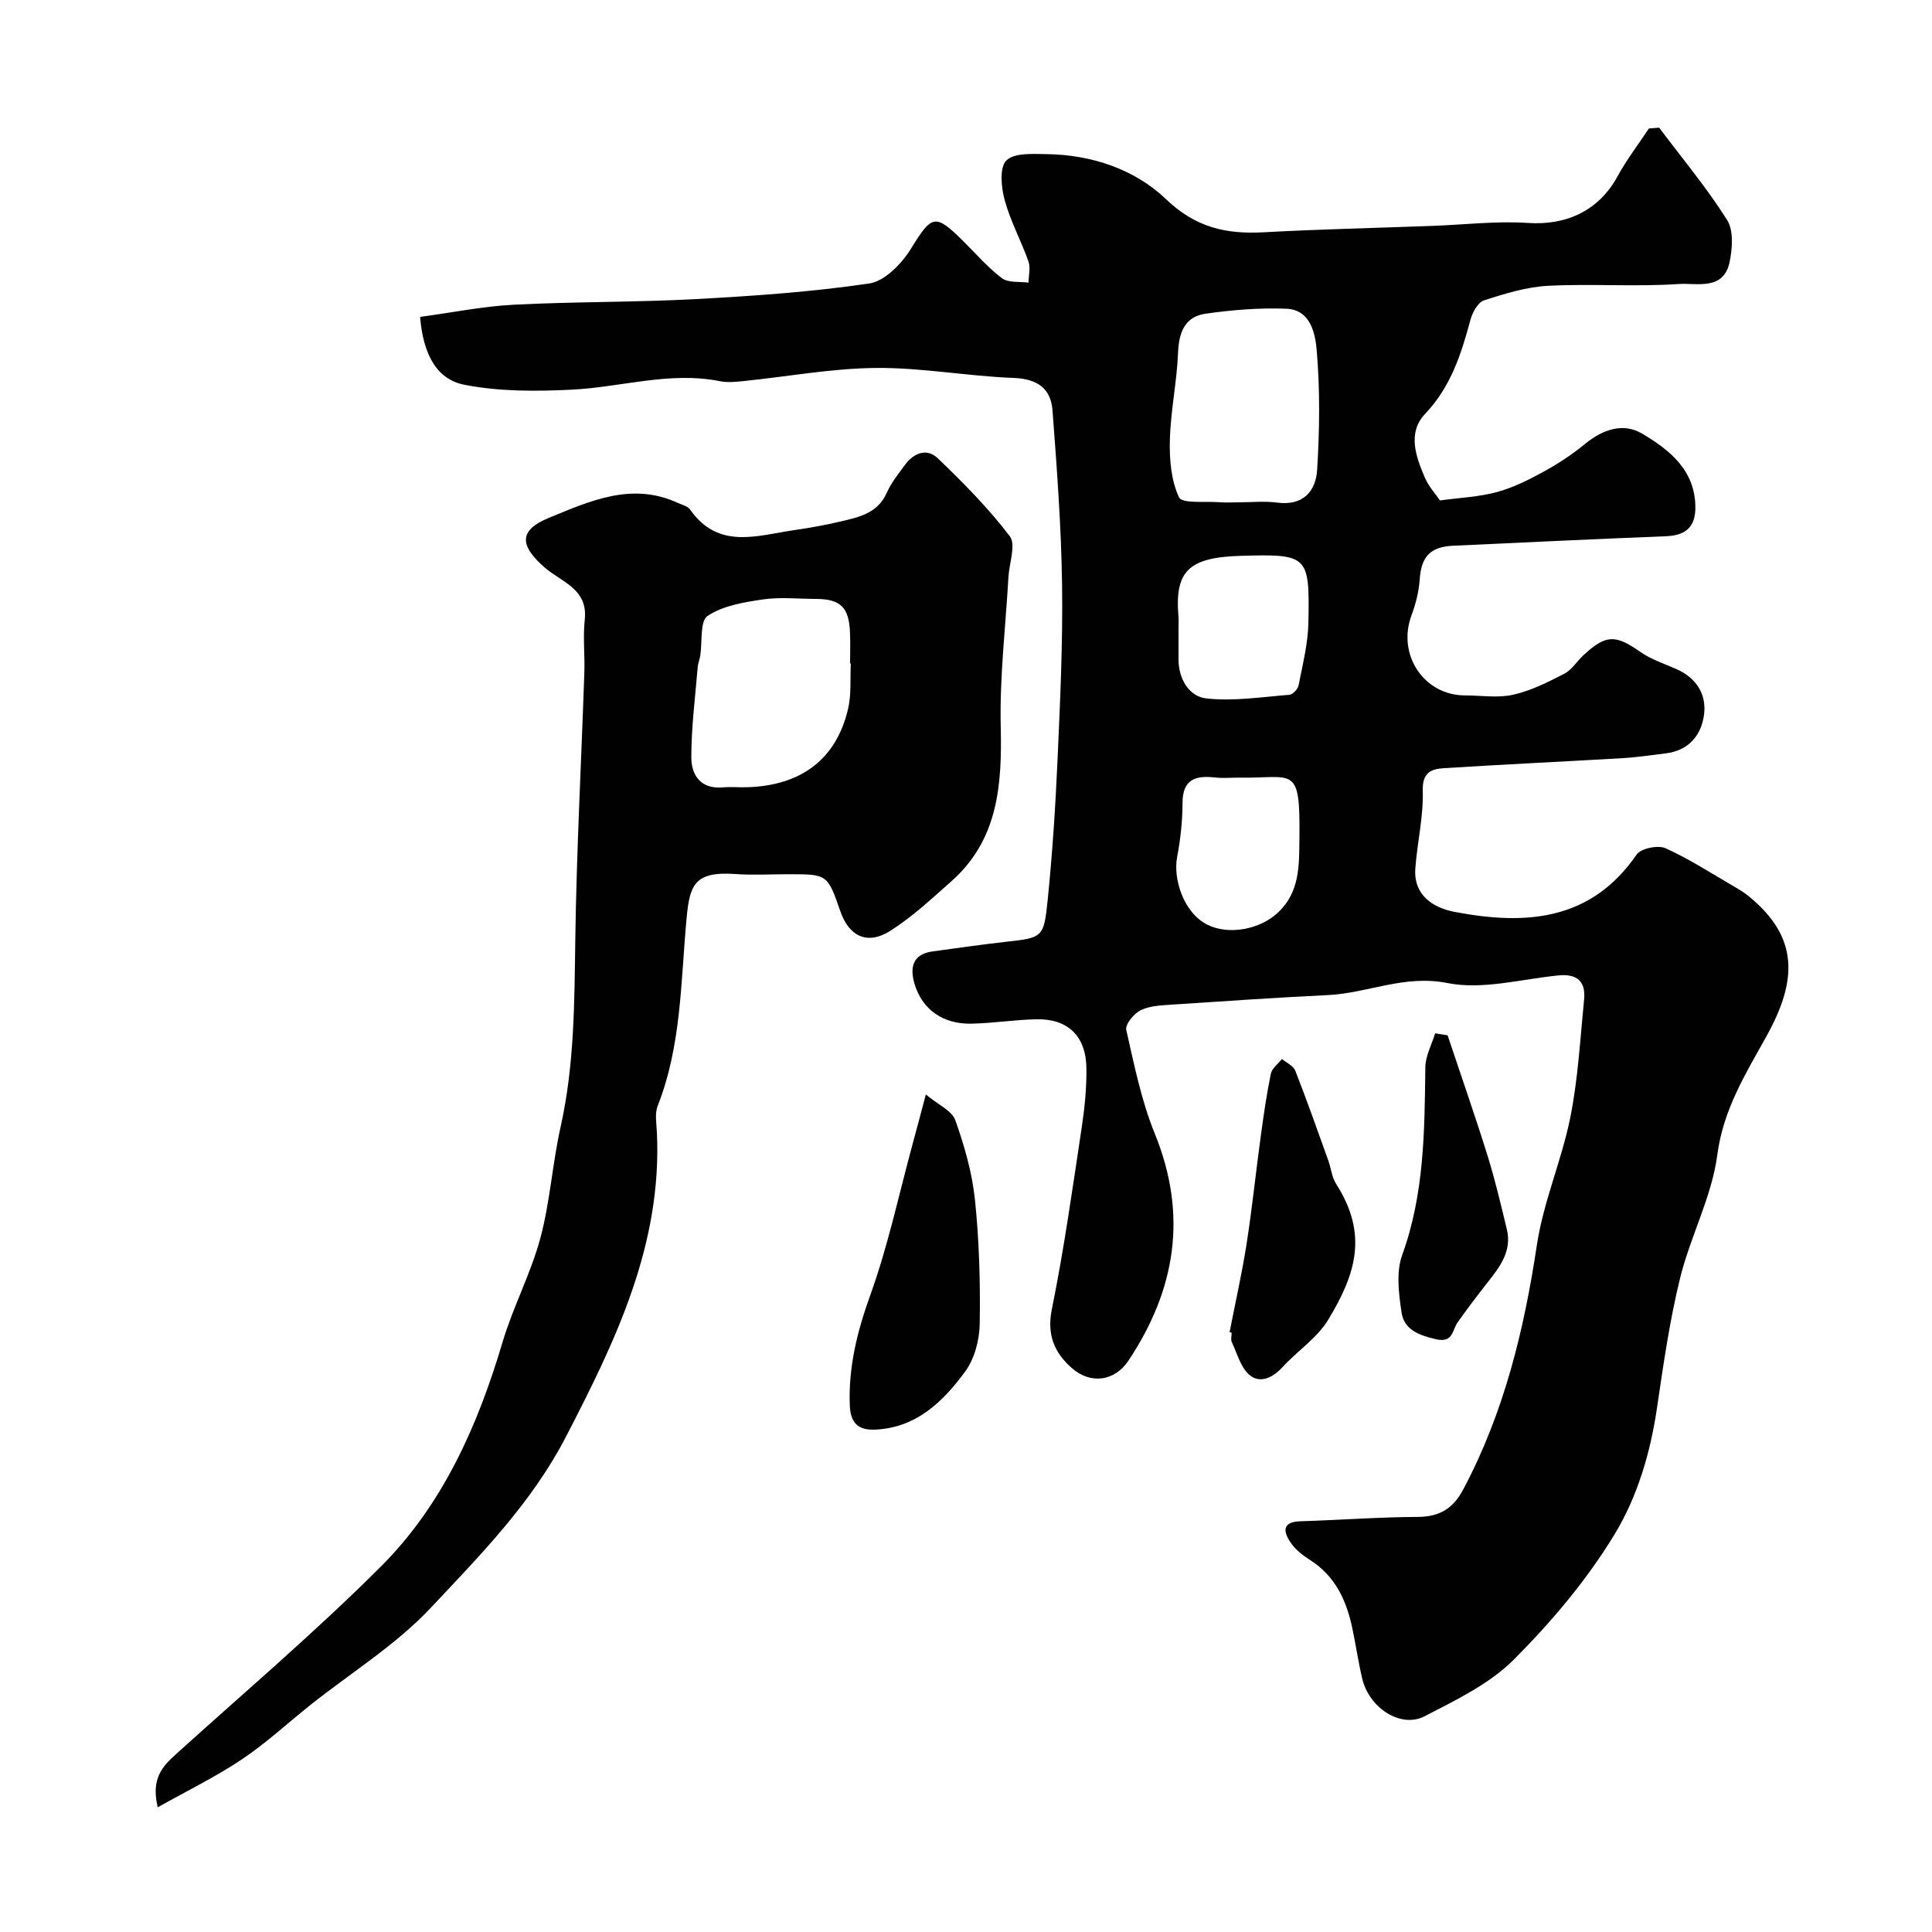
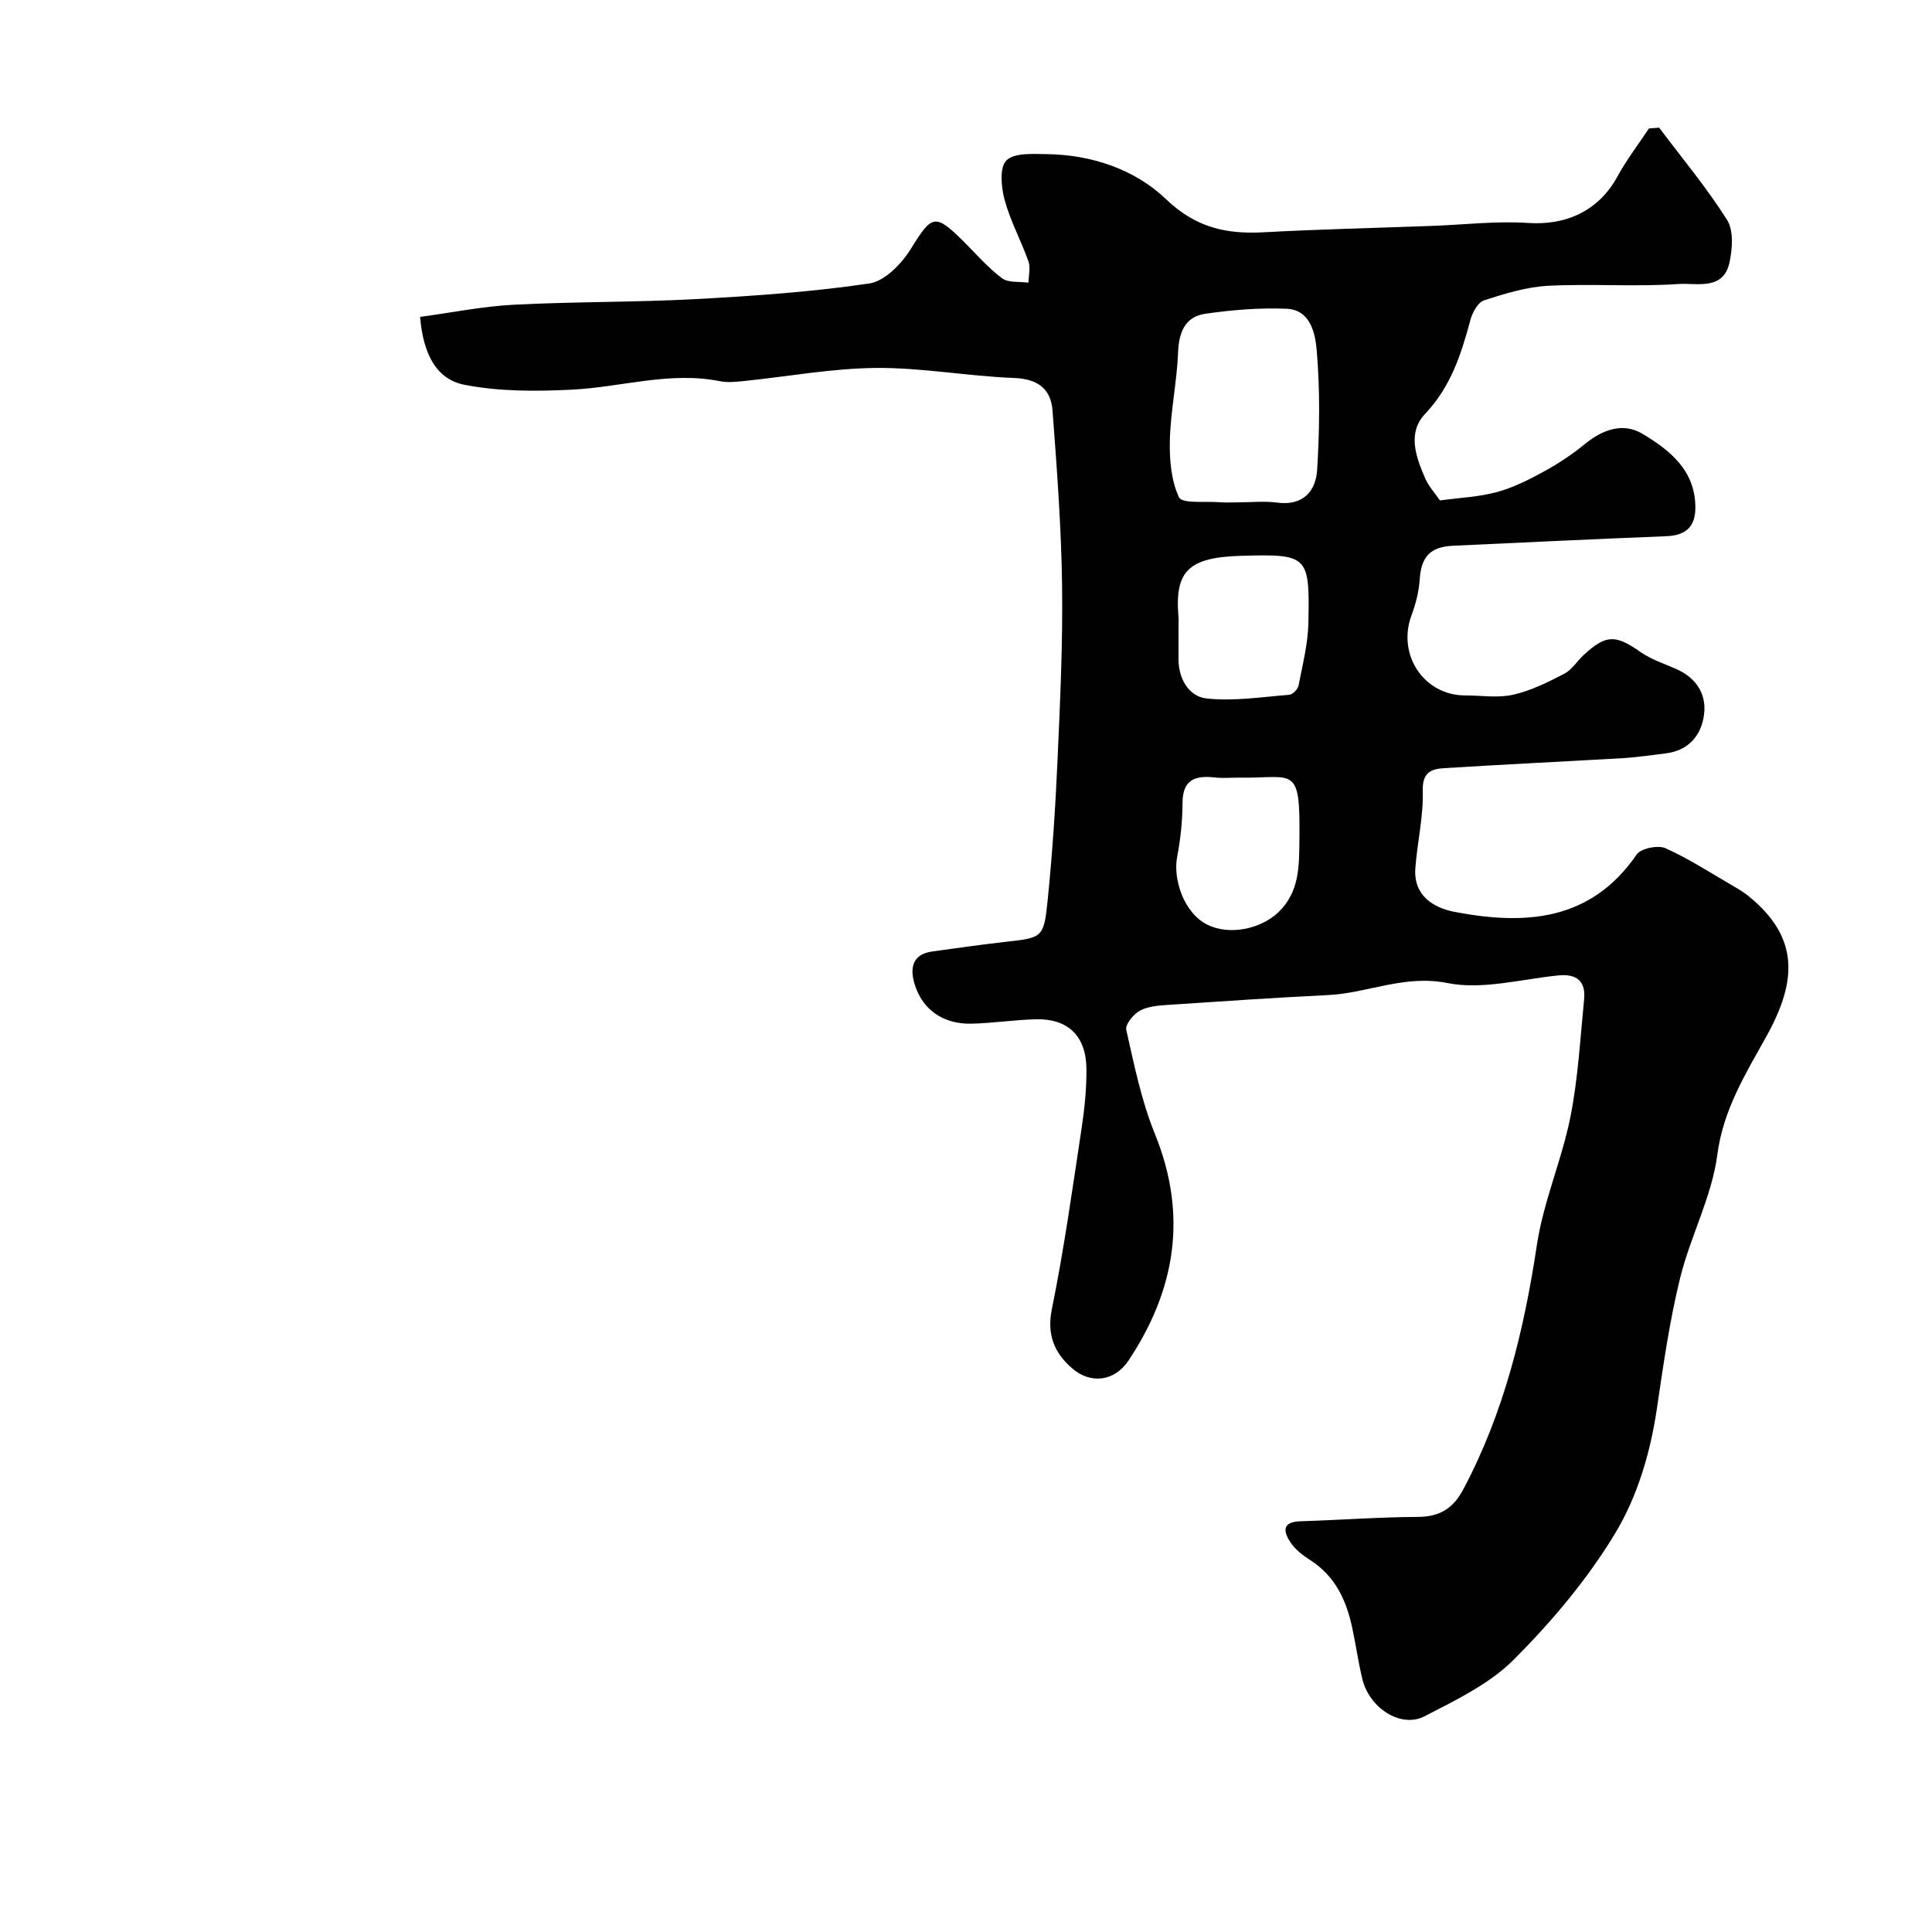
<svg xmlns="http://www.w3.org/2000/svg" enable-background="new 0 0 400 400" viewBox="0 0 400 400">
  <g fill="#010102">
    <path d="m86.98 65.61c6.53-.88 12.92-2.18 19.35-2.52 12.58-.65 25.21-.49 37.79-1.17 11.98-.65 24-1.48 35.86-3.23 3.19-.47 6.68-4.07 8.58-7.13 4.39-7.11 5.01-7.47 10.98-1.53 2.59 2.58 5.02 5.41 7.92 7.58 1.32.98 3.62.65 5.48.91.02-1.48.45-3.1-.01-4.4-1.52-4.28-3.74-8.35-4.93-12.71-.71-2.62-1.1-6.69.34-8.17 1.6-1.63 5.47-1.37 8.34-1.33 9.33.12 18.28 3.15 24.71 9.31 6.19 5.92 12.48 7.29 20.24 6.87 11.61-.63 23.24-.89 34.86-1.32 6.63-.24 13.3-1.05 19.88-.61 8 .54 14.68-2.6 18.51-9.63 1.89-3.46 4.32-6.63 6.51-9.93.71-.06 1.41-.11 2.12-.17 4.75 6.33 9.85 12.43 14.06 19.1 1.39 2.2 1.11 5.99.5 8.82-1.26 5.86-6.82 4.2-10.48 4.45-8.98.61-18.05-.09-27.05.37-4.48.23-8.97 1.62-13.28 3.01-1.27.41-2.41 2.51-2.82 4.04-1.91 7.09-4.06 13.86-9.38 19.46-3.73 3.93-1.92 8.91-.01 13.31.76 1.75 2.14 3.24 3.08 4.62 4.16-.57 8.1-.73 11.81-1.74 3.38-.92 6.63-2.56 9.73-4.26 2.99-1.64 5.89-3.56 8.53-5.73 3.65-2.99 7.88-4.43 11.81-2.09 5.64 3.36 10.96 7.54 11 15.23.02 4.09-2.02 5.84-6.06 6-14.7.58-29.4 1.29-44.1 1.97-4.79.22-6.61 2.31-6.92 7.03-.17 2.51-.83 5.05-1.71 7.42-2.99 8.12 2.59 16.54 11.13 16.54 3.33 0 6.79.57 9.96-.15 3.67-.83 7.18-2.6 10.56-4.34 1.55-.8 2.59-2.55 3.93-3.8 4.7-4.37 6.66-4.33 11.83-.71 2.22 1.56 4.94 2.43 7.46 3.55 4.08 1.81 6.25 5.16 5.72 9.36-.54 4.31-3.16 7.51-7.95 8.09-2.92.35-5.83.8-8.76.98-12.36.72-24.73 1.3-37.09 2.08-2.57.16-4.55.77-4.44 4.62.16 5.35-1.14 10.72-1.54 16.11-.42 5.64 3.76 8.19 8.1 9.02 14.54 2.78 28.18 2.01 37.73-11.88.88-1.27 4.43-1.99 5.98-1.29 5 2.26 9.64 5.3 14.41 8.06.98.57 1.96 1.18 2.83 1.9 10.55 8.59 9.93 17.63 3.66 28.94-4.33 7.81-8.95 15.15-10.19 24.58-1.14 8.69-5.59 16.9-7.71 25.54-2.17 8.84-3.46 17.92-4.79 26.94-1.36 9.23-4.05 18.3-8.72 26-5.72 9.45-13.06 18.15-20.89 26-5.04 5.06-12 8.4-18.5 11.76-4.92 2.54-11.45-1.72-12.89-7.74-.83-3.48-1.33-7.04-2.08-10.54-1.21-5.72-3.52-10.75-8.71-14.06-1.49-.95-3.02-2.12-4-3.56-1.53-2.22-1.99-4.36 2-4.48 8.09-.25 16.18-.86 24.27-.9 4.52-.02 7.31-1.72 9.42-5.69 8.44-15.89 12.59-32.95 15.25-50.64 1.35-8.94 5.13-17.49 6.92-26.4 1.6-8 2.04-16.24 2.85-24.39.37-3.75-1.46-5.37-5.32-4.99-7.68.76-15.7 3.03-22.97 1.58-8.92-1.78-16.47 2.08-24.71 2.49-10.9.53-21.78 1.27-32.67 2-2.1.14-4.4.25-6.2 1.17-1.37.7-3.18 2.92-2.92 4.03 1.64 7.25 3.13 14.66 5.91 21.5 6.85 16.83 4.33 32.28-5.46 46.99-2.84 4.26-7.82 4.98-11.75 1.51-3.53-3.12-5.19-6.82-4.11-12.14 2.53-12.46 4.29-25.08 6.19-37.66.61-4.05 1.02-8.19.97-12.27-.09-6.69-3.87-10.28-10.44-10.12-4.44.11-8.86.8-13.3.91-5.95.15-10.31-2.93-11.88-8.36-.94-3.24-.37-6.03 3.72-6.59 5.01-.69 10.02-1.41 15.05-1.98 7.73-.87 8.03-.79 8.82-8.57.98-9.67 1.62-19.38 2.05-29.09.54-12.09 1.11-24.2.94-36.29-.17-12.04-1.07-24.08-1.98-36.09-.34-4.52-3.12-6.54-8.02-6.72-9.51-.36-19-2.15-28.49-2.07-9.13.07-18.25 1.78-27.38 2.71-1.65.17-3.39.35-4.98.03-10.42-2.08-20.49 1.27-30.73 1.76-7.38.36-14.98.4-22.17-1.02-5.89-1.14-8.56-6.57-9.16-14.05zm169.47 38.39c2.66 0 5.37-.29 7.99.06 5.35.71 7.99-2.36 8.26-6.79.51-8.19.61-16.47-.08-24.63-.29-3.47-1.22-8.52-6.29-8.72-5.58-.22-11.25.24-16.79 1.04-4.18.61-5.47 3.82-5.63 8-.24 6.04-1.54 12.05-1.7 18.09-.11 4.01.24 8.4 1.89 11.91.64 1.36 5.45.79 8.37 1.02 1.31.11 2.65.02 3.98.02zm-12.45 26.08c0 2.16-.01 4.33 0 6.49.02 4.06 2.22 7.64 5.75 8.03 5.64.63 11.46-.3 17.19-.75.71-.06 1.77-1.17 1.91-1.93.84-4.31 1.96-8.66 2.04-13.02.26-13.87.01-14.23-14-13.82-10.73.32-13.69 3.08-12.91 12.5.08.83.02 1.67.02 2.5zm12.53 30.92c-1.66 0-3.34.15-4.99-.03-4.03-.45-6.7.37-6.71 5.27-.01 3.74-.42 7.53-1.12 11.21-.85 4.41 1.26 11.48 6.26 14 4.41 2.22 10.96.99 14.69-2.57 4.43-4.24 4.31-9.6 4.37-15.08.2-15.73-1.11-12.59-12.5-12.8z" />
-     <path d="m32.66 374.18c-1.45-5.98 1.02-8.51 3.82-11.04 14.21-12.85 28.84-25.28 42.38-38.81 12.83-12.82 20.05-29.15 25.19-46.46 2.17-7.3 5.84-14.17 7.82-21.51 2.02-7.52 2.49-15.44 4.2-23.06 2.87-12.85 2.85-25.83 3.04-38.88.26-18.37 1.25-36.74 1.87-55.11.13-3.68-.31-7.41.09-11.05.69-6.34-4.87-7.79-8.23-10.7-5.29-4.59-5.5-7.76.79-10.34 8.51-3.49 17.17-7.48 26.68-3.11.89.41 2.07.67 2.57 1.39 5.86 8.38 13.92 5.36 21.59 4.25 3.22-.47 6.43-1.04 9.6-1.79 3.81-.9 7.67-1.7 9.54-5.96.9-2.06 2.39-3.88 3.73-5.72 1.81-2.5 4.55-3.57 6.79-1.42 5.3 5.08 10.52 10.35 14.94 16.17 1.31 1.73-.11 5.53-.28 8.39-.59 10.36-1.84 20.73-1.6 31.07.28 12.06-.52 23.39-10.25 32-4.05 3.59-8.06 7.34-12.6 10.22-4.73 3.01-8.53 1.19-10.34-4-2.68-7.71-2.68-7.71-10.74-7.71-3.67 0-7.35.22-11-.04-8.6-.61-9.48 2.39-10.12 9.28-1.21 13.04-1.05 26.22-5.97 38.7-.63 1.6-.26 3.63-.17 5.46 1.12 23.25-8.54 43.19-18.84 63.09-7.09 13.69-17.72 24.48-28 35.42-7.22 7.68-16.5 13.41-24.84 20.04-4.74 3.77-9.21 7.94-14.23 11.3-5.37 3.6-11.26 6.46-17.43 9.93zm143.49-236.8c-.05 0-.1 0-.15-.01 0-2.16.08-4.33-.02-6.48-.22-5.19-1.99-6.88-7.1-6.89-3.66-.01-7.38-.42-10.96.11-3.94.58-8.26 1.29-11.42 3.41-1.62 1.08-1.07 5.38-1.52 8.23-.13.8-.46 1.58-.53 2.38-.51 6.22-1.32 12.44-1.32 18.66 0 3.68 1.93 6.63 6.53 6.23 1.65-.15 3.32.02 4.99-.03 11.23-.33 18.49-5.8 20.93-16.21.71-3.01.41-6.26.57-9.4z" />
-     <path d="m191.69 226.6c2.57 2.15 5.39 3.35 6.09 5.31 1.89 5.31 3.49 10.88 4.07 16.46.89 8.52 1.13 17.15.99 25.72-.05 3.35-1.08 7.26-3.03 9.9-4.59 6.23-10.13 11.66-18.71 12-3.52.14-5.03-1.49-5.16-5.05-.3-7.99 1.56-15.37 4.28-22.91 3.66-10.18 5.92-20.87 8.77-31.34.77-2.79 1.5-5.61 2.7-10.09z" />
-     <path d="m254.57 275.83c1.18-6.07 2.55-12.11 3.51-18.21 1.16-7.42 1.92-14.89 2.94-22.33.59-4.35 1.21-8.7 2.1-13 .23-1.12 1.51-2.03 2.3-3.04.94.8 2.35 1.41 2.75 2.42 2.41 6.13 4.59 12.34 6.82 18.54.59 1.63.74 3.5 1.64 4.91 6.7 10.45 4.04 18.74-1.64 28.12-2.29 3.79-6.39 6.45-9.46 9.81-2.01 2.21-4.62 3.42-6.77 1.68-1.87-1.52-2.6-4.47-3.72-6.84-.26-.54-.04-1.31-.04-1.98-.14-.02-.29-.05-.43-.08z" />
-     <path d="m299.71 214.35c2.76 8.27 5.64 16.5 8.24 24.82 1.58 5.05 2.79 10.22 4.03 15.36 1.08 4.49-1.45 7.77-4.02 11.02-2.12 2.69-4.18 5.43-6.17 8.22-1.15 1.62-.91 4.33-4.49 3.5-3.47-.8-6.58-1.94-7.12-5.51-.58-3.91-1.16-8.37.13-11.92 4.59-12.68 4.63-25.74 4.79-38.88.03-2.35 1.32-4.68 2.03-7.02.86.13 1.72.27 2.58.41z" />
  </g>
</svg>